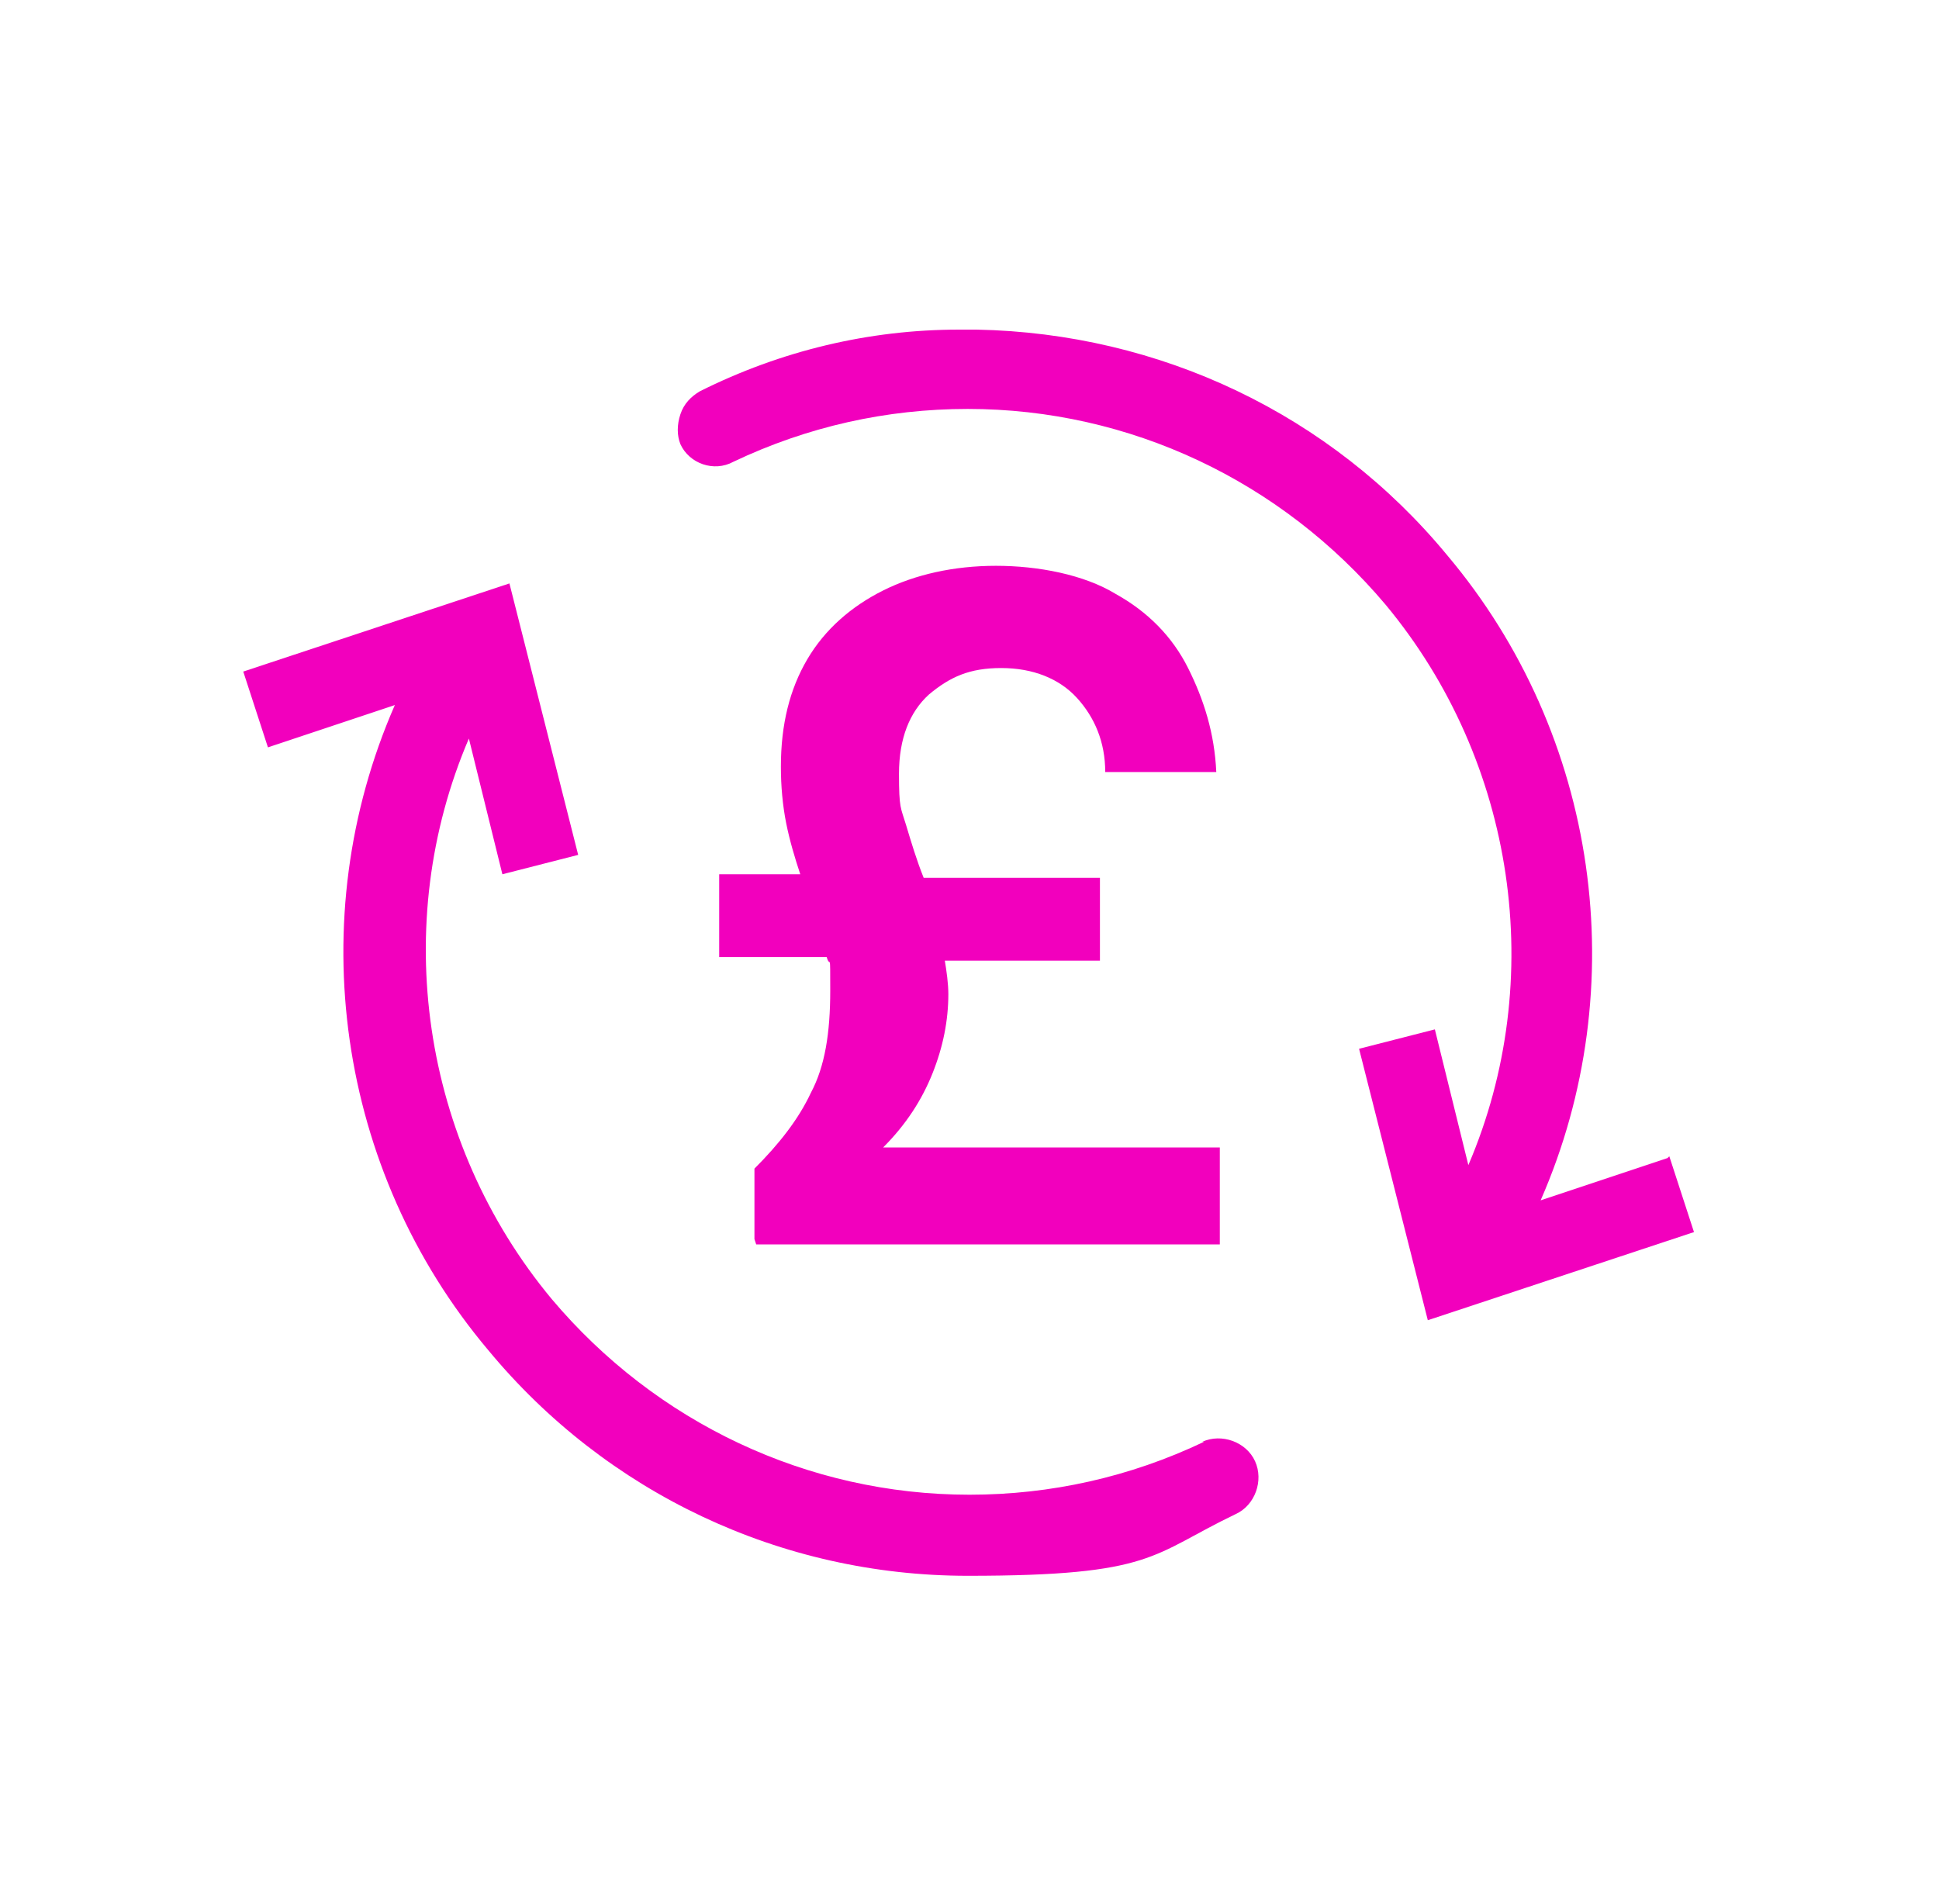
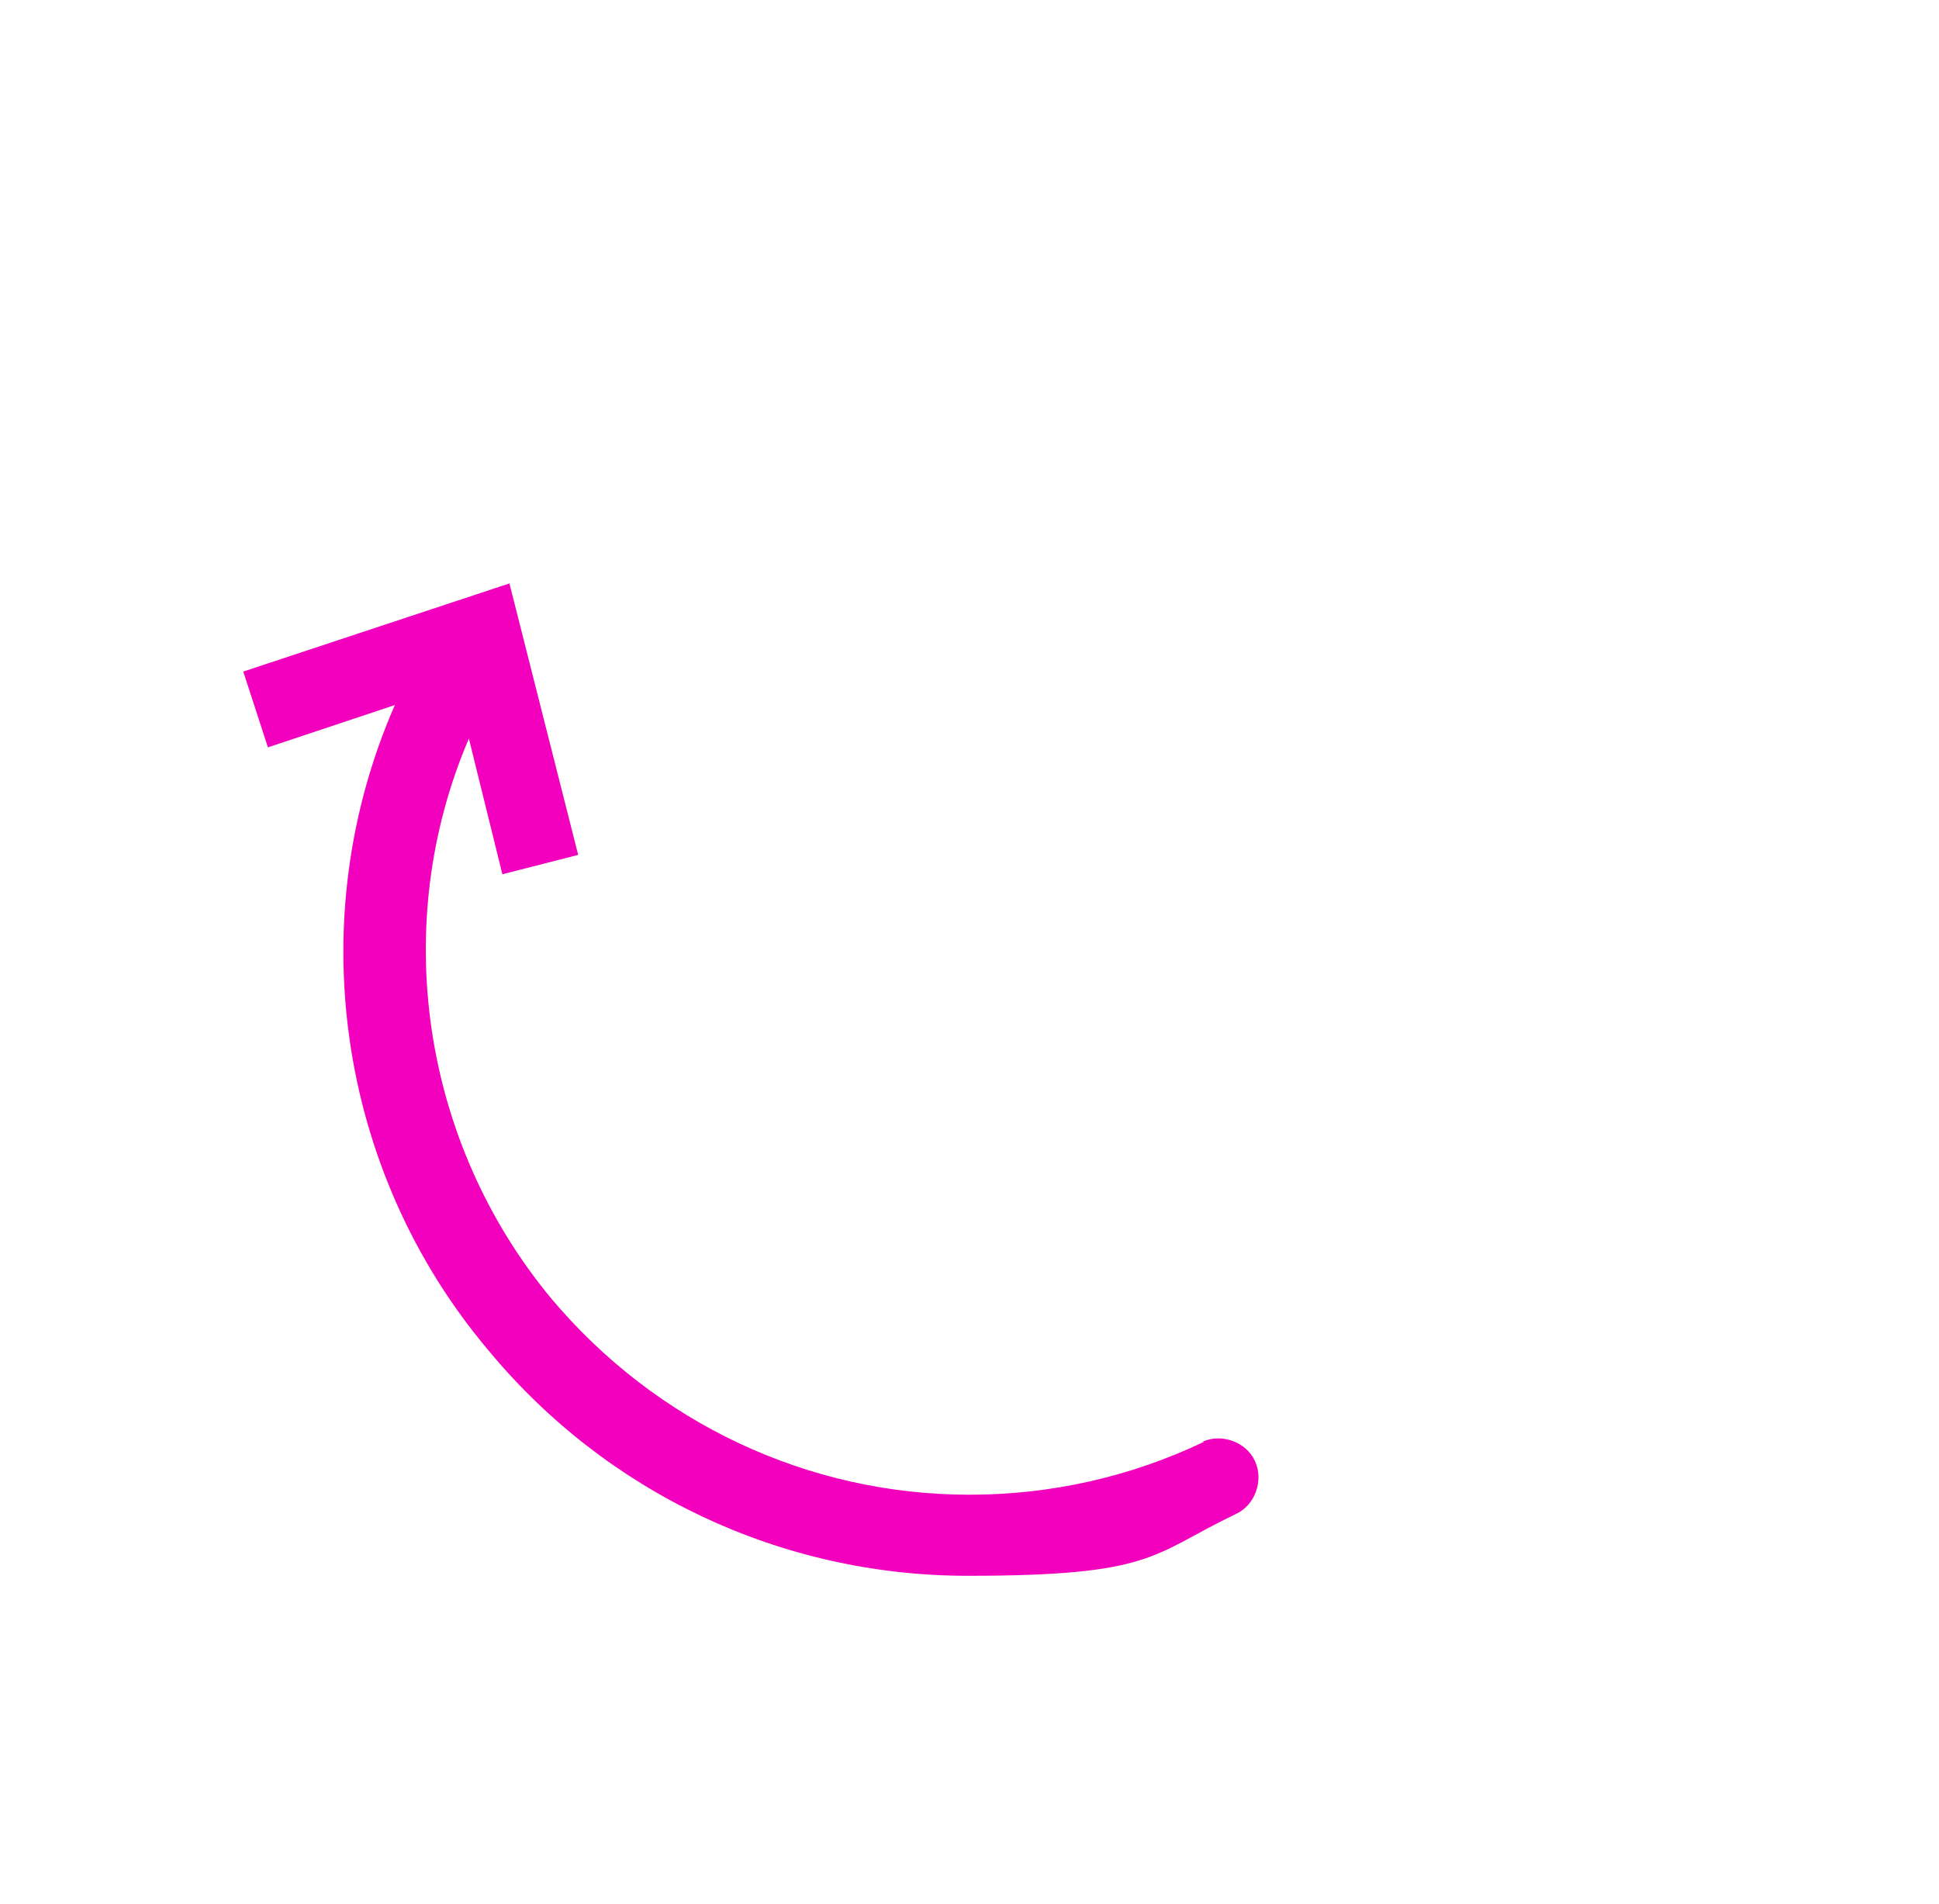
<svg xmlns="http://www.w3.org/2000/svg" version="1.1" viewBox="0 0 110 108">
  <defs>
    <style>
      .cls-1 {
        fill: #f200bd;
      }
    </style>
  </defs>
  <g>
    <g id="Layer_1">
      <g>
        <g>
-           <path class="cls-1" d="M94.6,65.7l-7.2,2.4c5.3-12.1,3.3-26.4-5.3-36.6-6.6-8-16.3-12.6-26.7-12.8h-1s0,0,0,0c-5.1,0-10.1,1.2-14.7,3.5-.5.3-.9.7-1.1,1.3-.2.6-.2,1.2,0,1.7.5,1.1,1.9,1.6,3,1,4.2-2,8.7-3,13.3-3,9.2,0,17.8,4.1,23.7,11.1,7.4,8.9,9.2,21.3,4.7,31.8l-1.9-7.7-4.3,1.1,3.9,15.4,15.1-5-1.4-4.3ZM40.8,25.3s0,0,0,0h0s0,0,0,0Z" />
-           <path class="cls-1" d="M68.3,81.8c-4.2,2-8.7,3-13.3,3-9.2,0-17.8-4.1-23.7-11.1-7.4-8.9-9.2-21.3-4.7-31.8l1.9,7.7,4.3-1.1-3.9-15.4-15.1,5,1.4,4.3,7.2-2.4c-5.3,12.1-3.3,26.4,5.3,36.6,6.7,8.1,16.6,12.8,27.2,12.8s10.4-1.2,15.2-3.5c1.1-.5,1.6-1.9,1.1-3-.5-1.1-1.9-1.6-3-1.1Z" />
+           <path class="cls-1" d="M68.3,81.8c-4.2,2-8.7,3-13.3,3-9.2,0-17.8-4.1-23.7-11.1-7.4-8.9-9.2-21.3-4.7-31.8l1.9,7.7,4.3-1.1-3.9-15.4-15.1,5,1.4,4.3,7.2-2.4c-5.3,12.1-3.3,26.4,5.3,36.6,6.7,8.1,16.6,12.8,27.2,12.8s10.4-1.2,15.2-3.5c1.1-.5,1.6-1.9,1.1-3-.5-1.1-1.9-1.6-3-1.1" />
        </g>
-         <path class="cls-1" d="M42.8,70.3v-4c1.4-1.4,2.5-2.8,3.2-4.3.8-1.5,1.1-3.4,1.1-5.8s0-1.2-.2-1.9h-6.1v-4.7h4.6c-.3-.9-.6-1.9-.8-2.9-.2-1-.3-2.1-.3-3.2,0-2.4.5-4.4,1.5-6.1,1-1.7,2.5-3,4.3-3.9,1.8-.9,4-1.4,6.4-1.4s5,.5,6.8,1.6c1.8,1,3.2,2.4,4.1,4.2.9,1.8,1.5,3.7,1.6,5.9h-6.3c0-1.7-.6-3.1-1.6-4.2-1-1.1-2.5-1.7-4.3-1.7s-2.9.5-4.1,1.5c-1.1,1-1.7,2.5-1.7,4.5s.1,1.9.4,2.9c.3,1,.6,2,1,3h10v4.7h-8.8c.1.6.2,1.3.2,1.9,0,1.5-.3,3-.9,4.5-.6,1.5-1.5,2.9-2.8,4.2h19.1v5.5h-26.3Z" />
      </g>
    </g>
  </g>
</svg>